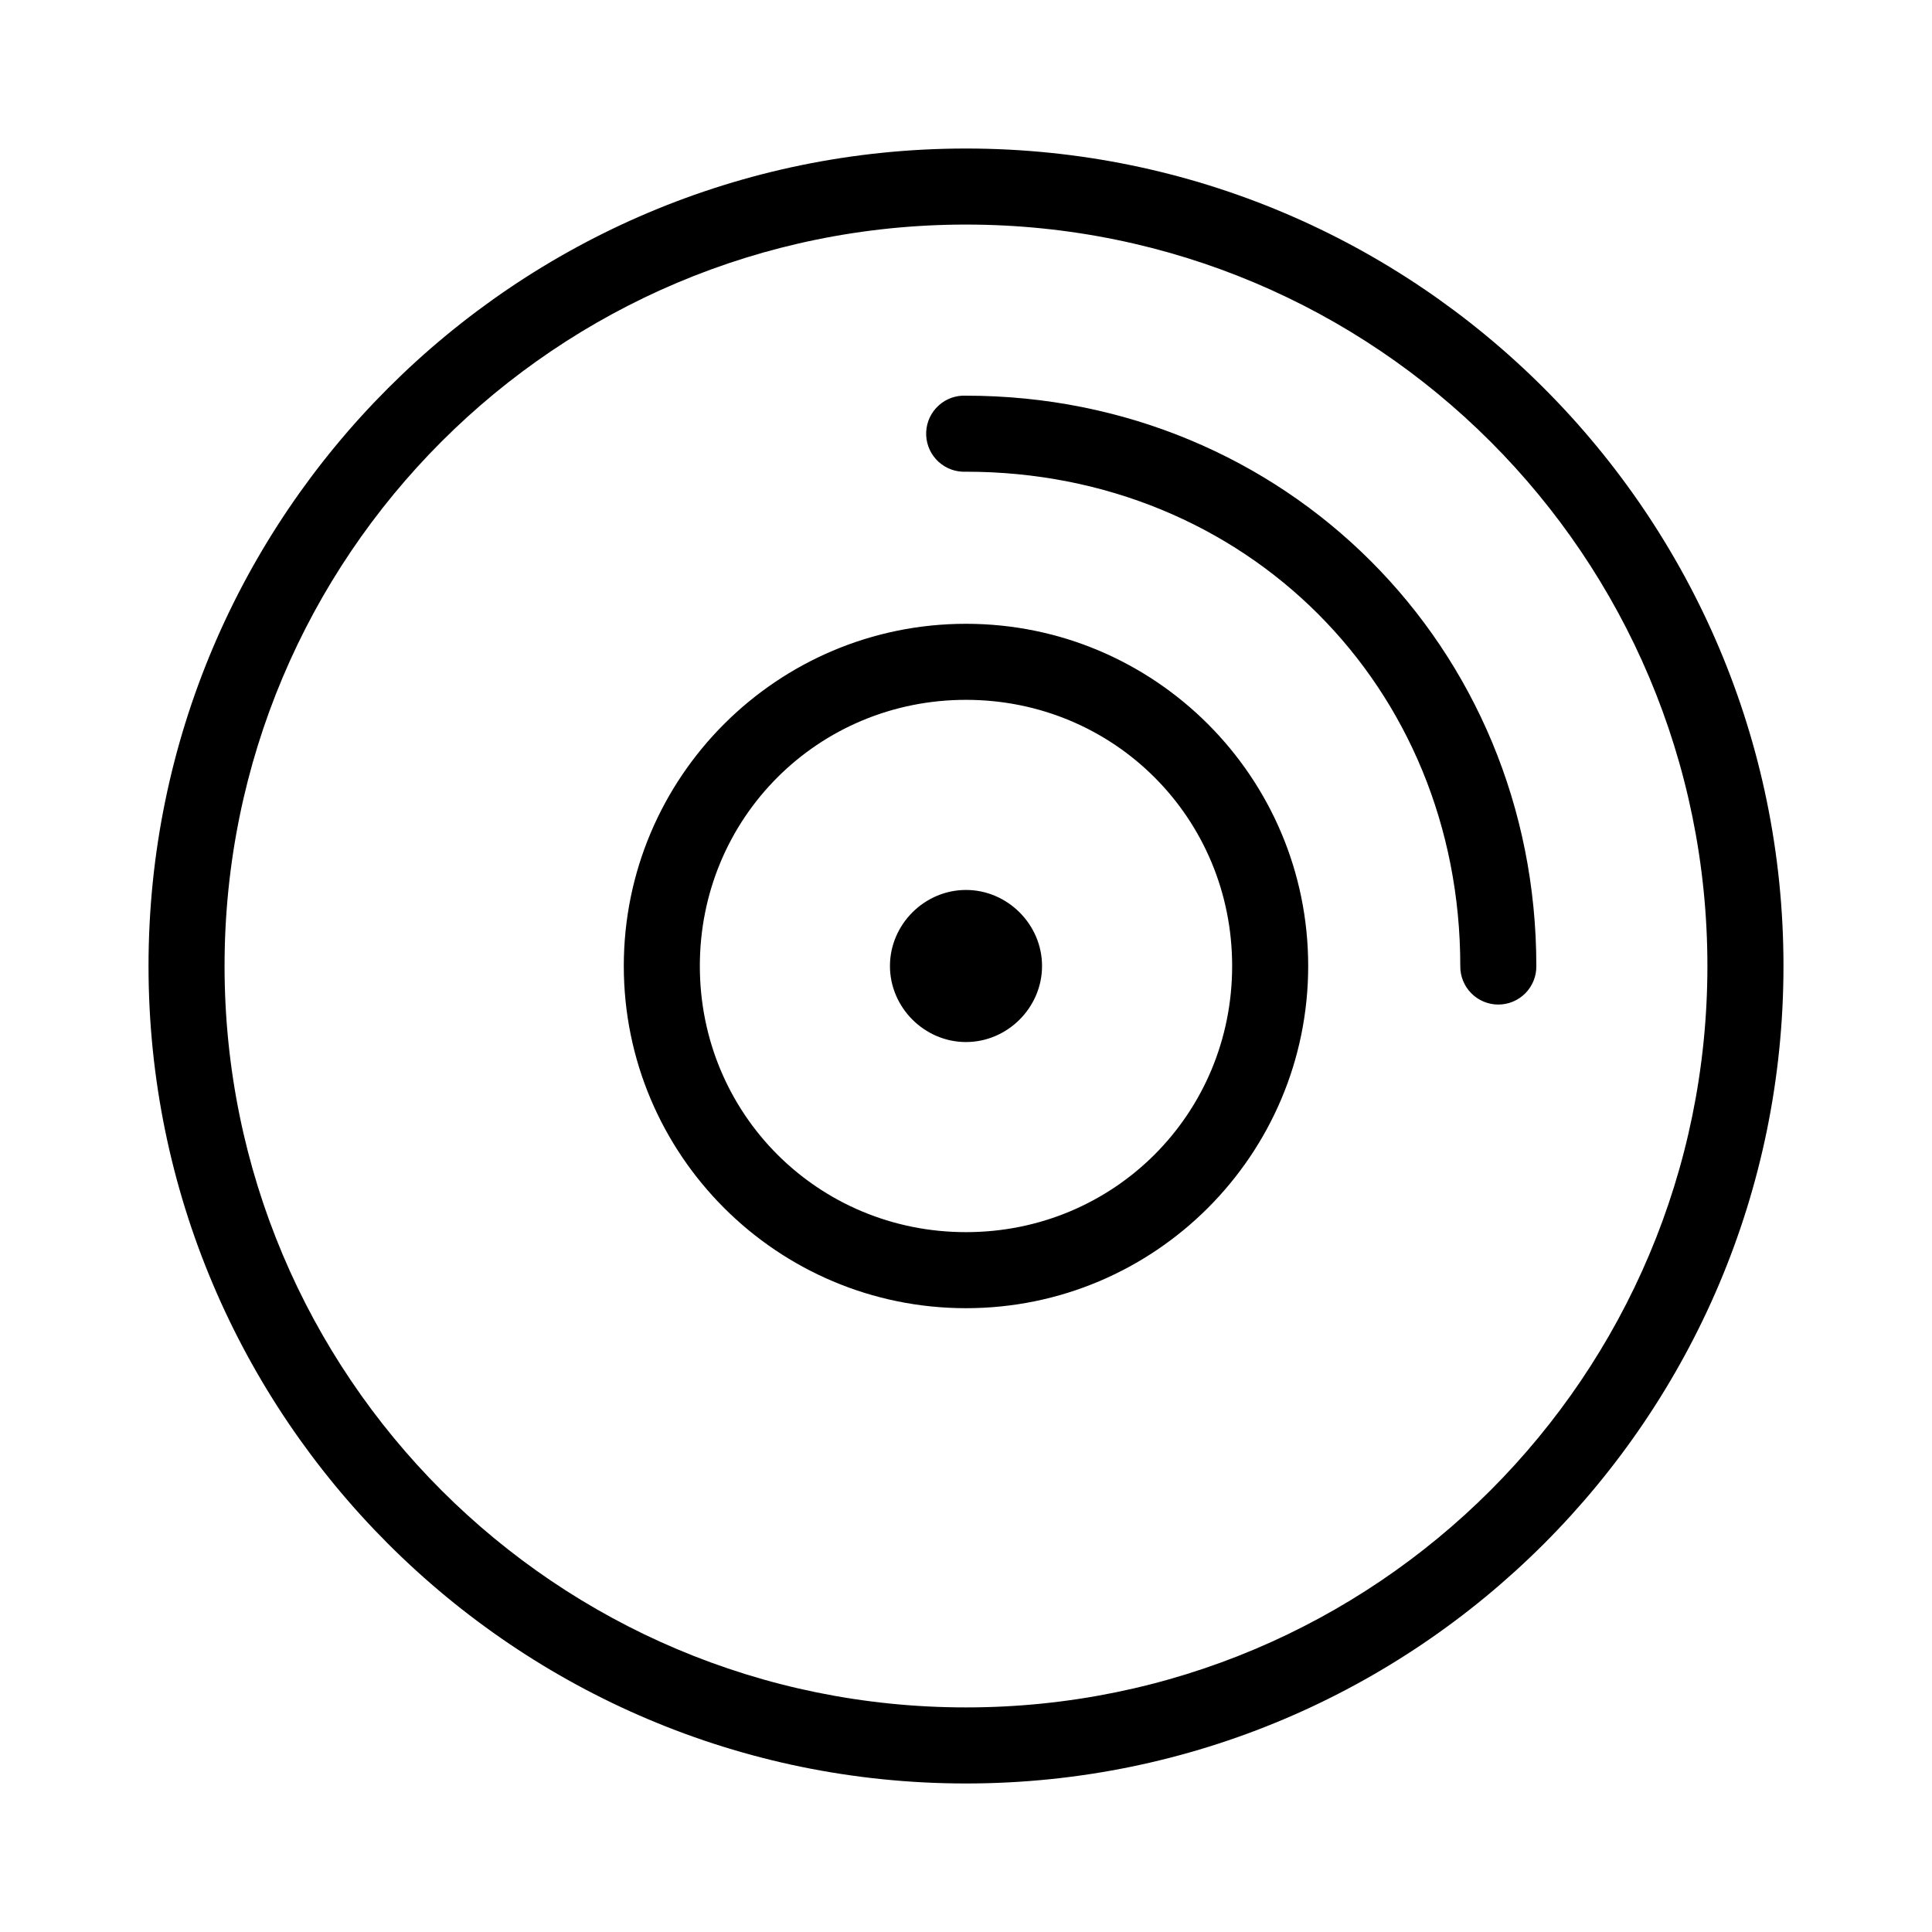
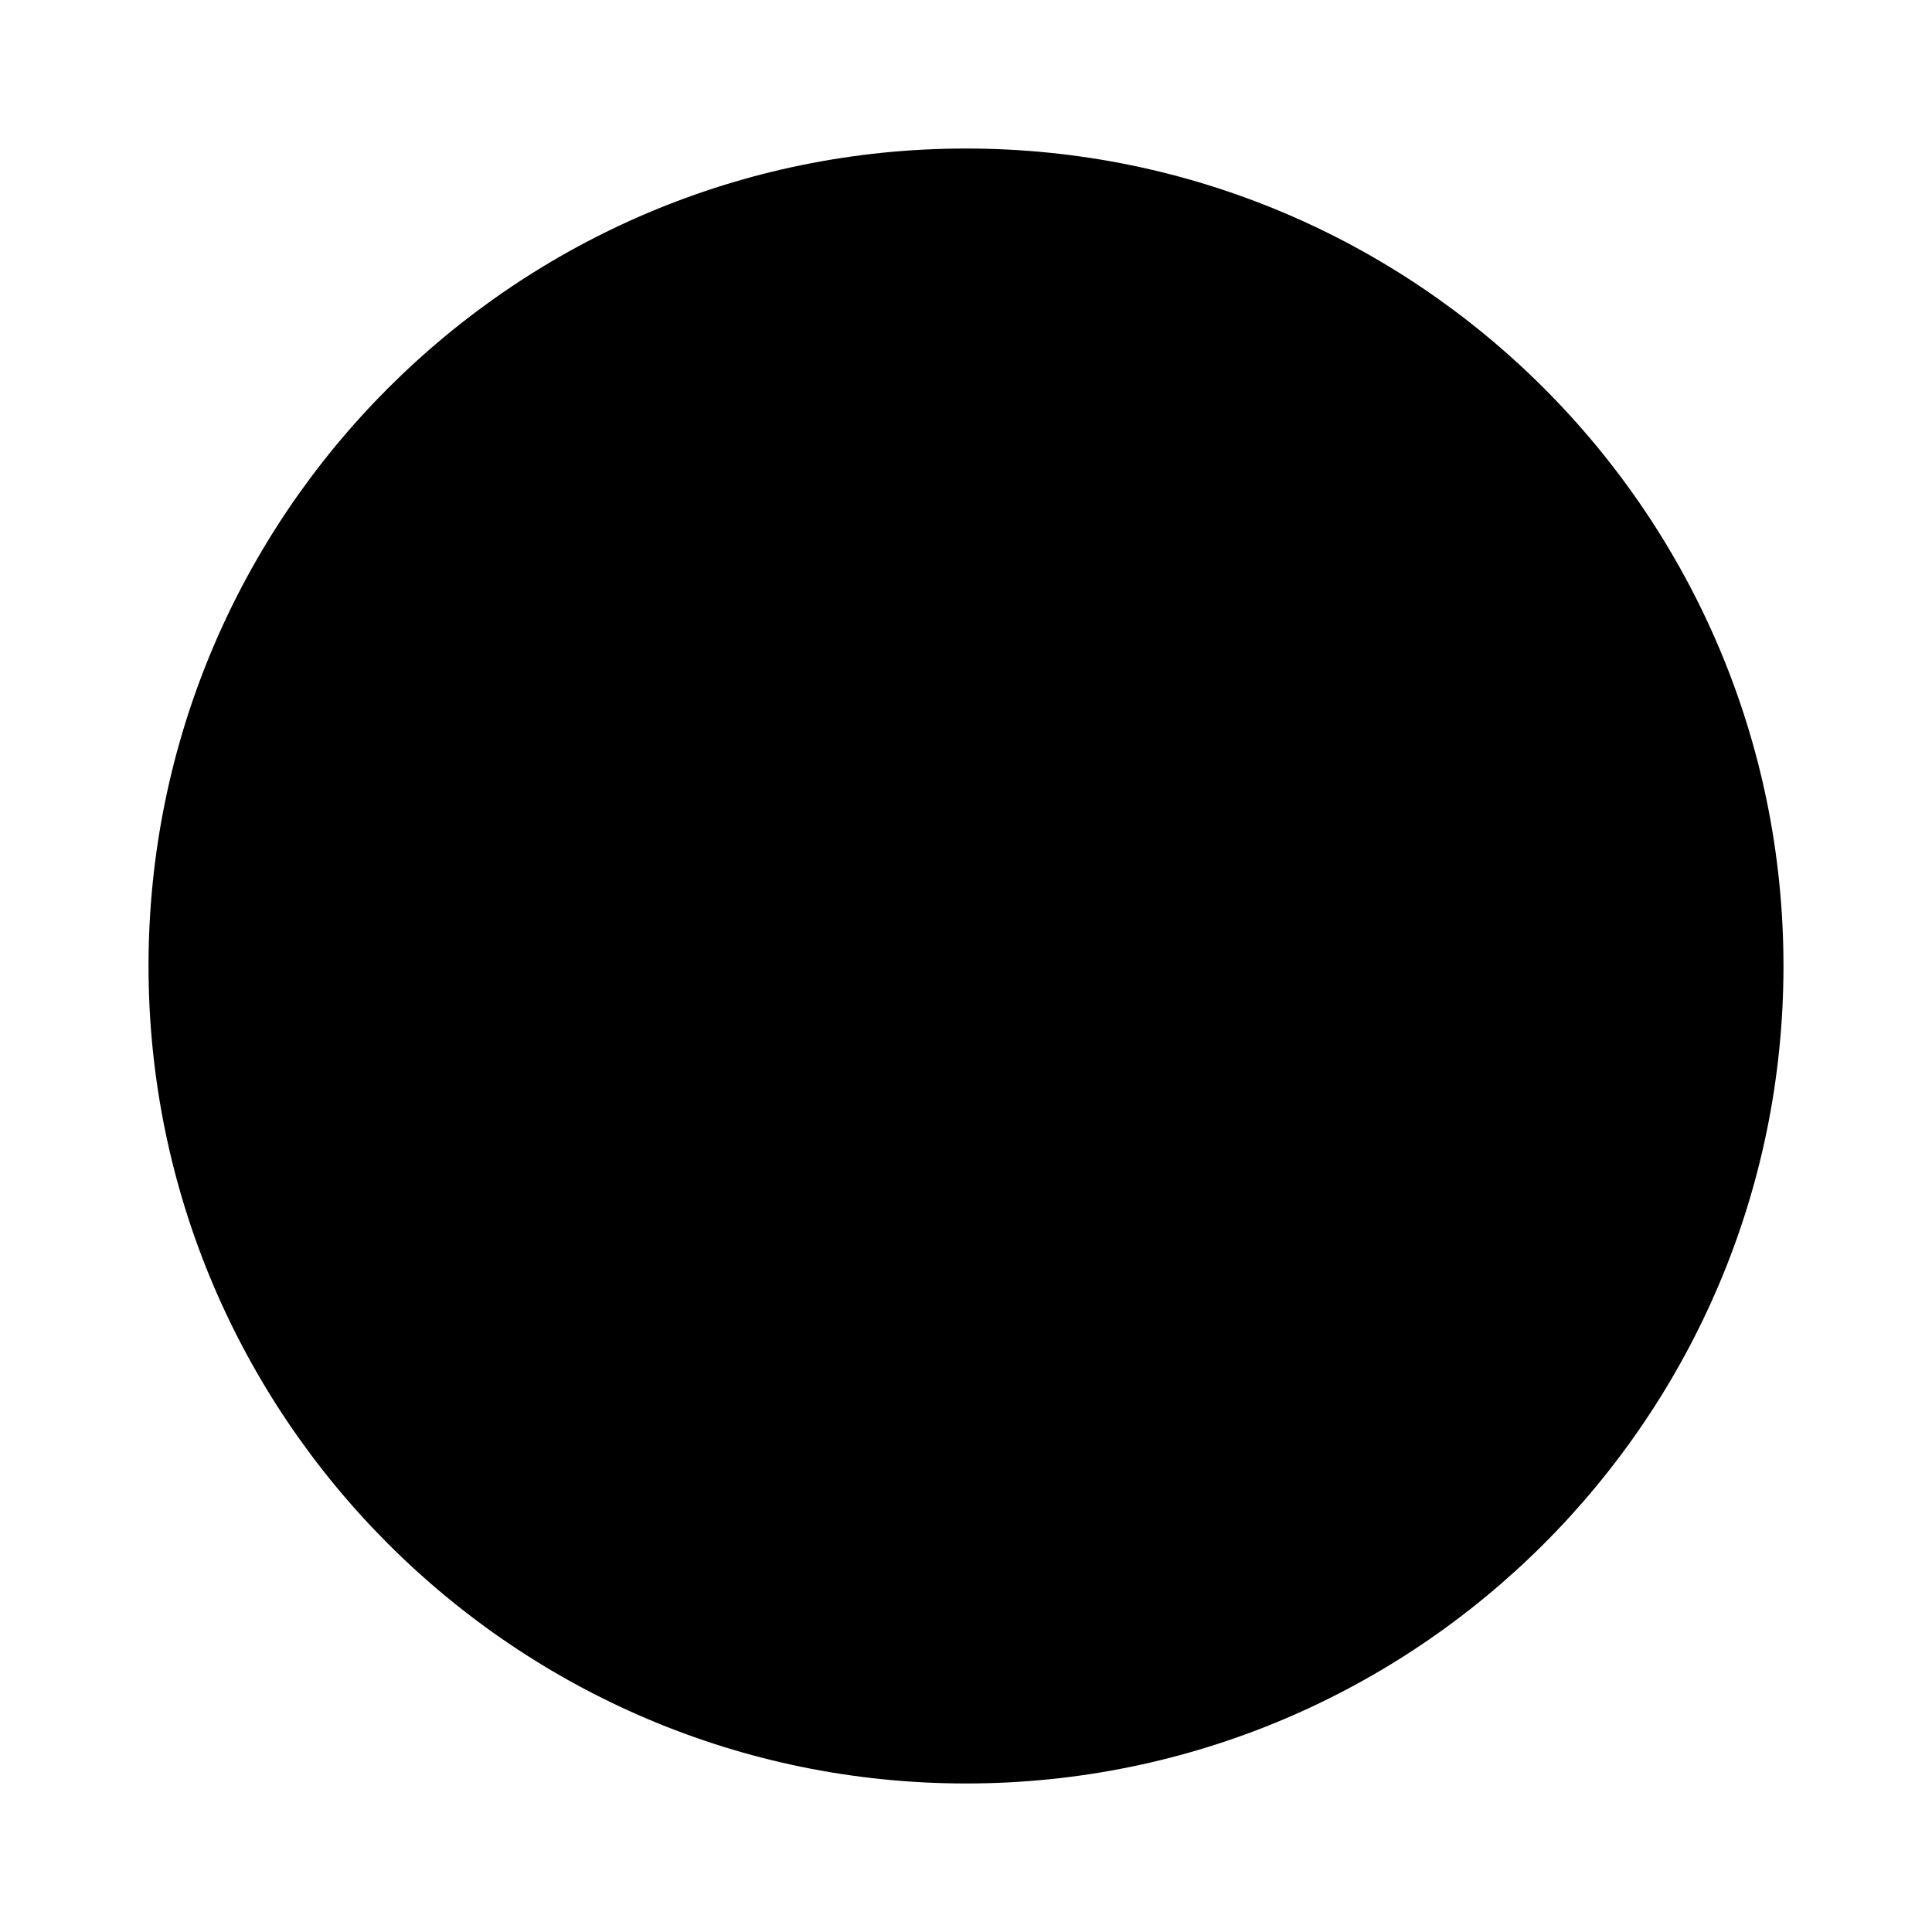
<svg xmlns="http://www.w3.org/2000/svg" fill="#000000" width="800px" height="800px" version="1.1" viewBox="144 144 512 512">
-   <path d="m400 183.36c-119.53 0-216.64 97.113-216.64 216.64 0 119.52 97.113 216.64 216.64 216.64 119.52 0 216.64-97.113 216.64-216.64 0-119.53-97.113-216.64-216.64-216.64zm0 20.152c108.63 0 196.48 87.852 196.48 196.49 0 108.63-87.852 196.48-196.48 196.48-108.64 0-196.49-87.852-196.49-196.48 0-108.64 87.852-196.49 196.49-196.49zm-0.945 45.344c-2.672 0.125-5.188 1.305-6.988 3.285-1.801 1.977-2.742 4.59-2.617 7.262 0.125 2.676 1.305 5.188 3.285 6.988 1.977 1.801 4.59 2.742 7.266 2.617 74.137 0 130.99 56.852 130.99 130.99-0.039 2.695 1.008 5.297 2.902 7.215 1.891 1.922 4.477 3.004 7.176 3.004 2.695 0 5.281-1.082 7.176-3.004 1.895-1.918 2.938-4.519 2.898-7.215 0-84.586-66.559-151.14-151.14-151.14-0.316-0.016-0.633-0.016-0.945 0zm0.945 60.457c-50.055 0-90.688 40.633-90.688 90.688 0 50.051 40.633 90.684 90.688 90.684 50.051 0 90.684-40.633 90.684-90.684 0-50.055-40.633-90.688-90.684-90.688zm0 20.152c39.227 0 70.531 31.305 70.531 70.535 0 39.227-31.305 70.531-70.531 70.531-39.23 0-70.535-31.305-70.535-70.531 0-39.23 31.305-70.535 70.535-70.535zm0 50.383c-11.012 0-20.152 9.141-20.152 20.152 0 11.008 9.141 20.152 20.152 20.152 11.008 0 20.152-9.145 20.152-20.152 0-11.012-9.145-20.152-20.152-20.152z" />
+   <path d="m400 183.36c-119.53 0-216.64 97.113-216.64 216.64 0 119.52 97.113 216.64 216.64 216.64 119.52 0 216.64-97.113 216.64-216.64 0-119.53-97.113-216.64-216.64-216.64zm0 20.152zm-0.945 45.344c-2.672 0.125-5.188 1.305-6.988 3.285-1.801 1.977-2.742 4.59-2.617 7.262 0.125 2.676 1.305 5.188 3.285 6.988 1.977 1.801 4.59 2.742 7.266 2.617 74.137 0 130.99 56.852 130.99 130.99-0.039 2.695 1.008 5.297 2.902 7.215 1.891 1.922 4.477 3.004 7.176 3.004 2.695 0 5.281-1.082 7.176-3.004 1.895-1.918 2.938-4.519 2.898-7.215 0-84.586-66.559-151.14-151.14-151.14-0.316-0.016-0.633-0.016-0.945 0zm0.945 60.457c-50.055 0-90.688 40.633-90.688 90.688 0 50.051 40.633 90.684 90.688 90.684 50.051 0 90.684-40.633 90.684-90.684 0-50.055-40.633-90.688-90.684-90.688zm0 20.152c39.227 0 70.531 31.305 70.531 70.535 0 39.227-31.305 70.531-70.531 70.531-39.23 0-70.535-31.305-70.535-70.531 0-39.23 31.305-70.535 70.535-70.535zm0 50.383c-11.012 0-20.152 9.141-20.152 20.152 0 11.008 9.141 20.152 20.152 20.152 11.008 0 20.152-9.145 20.152-20.152 0-11.012-9.145-20.152-20.152-20.152z" />
</svg>